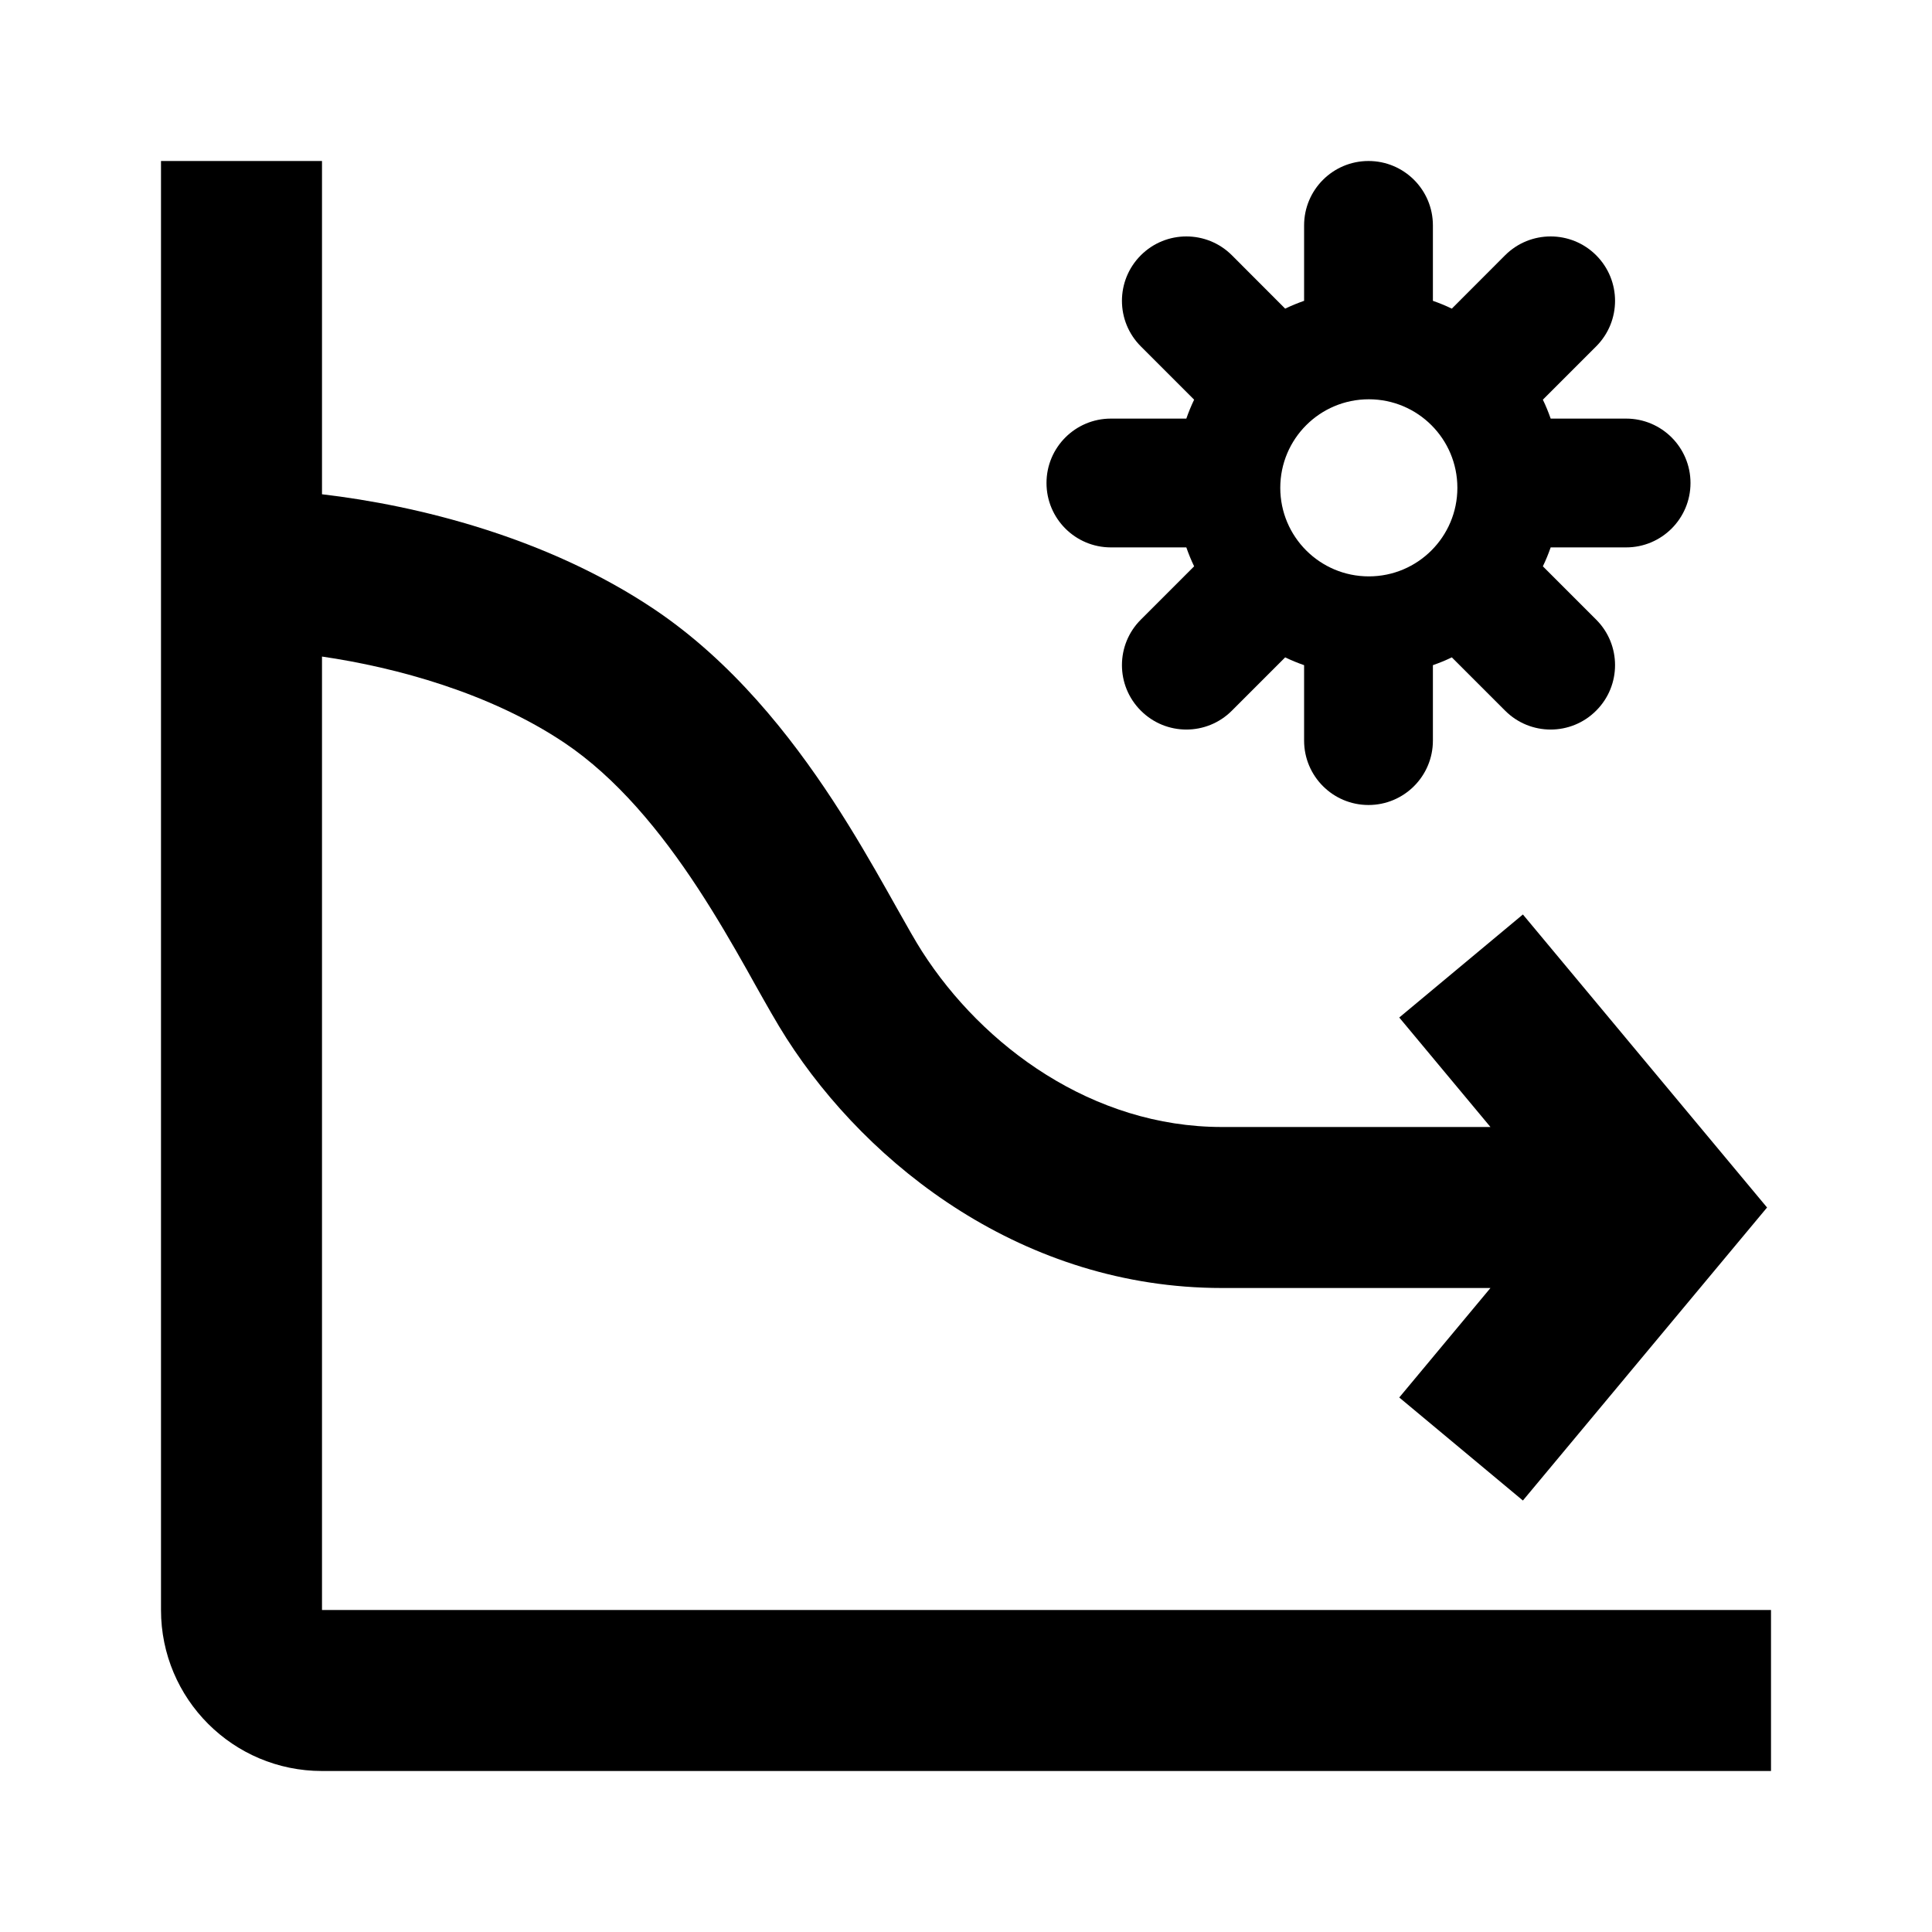
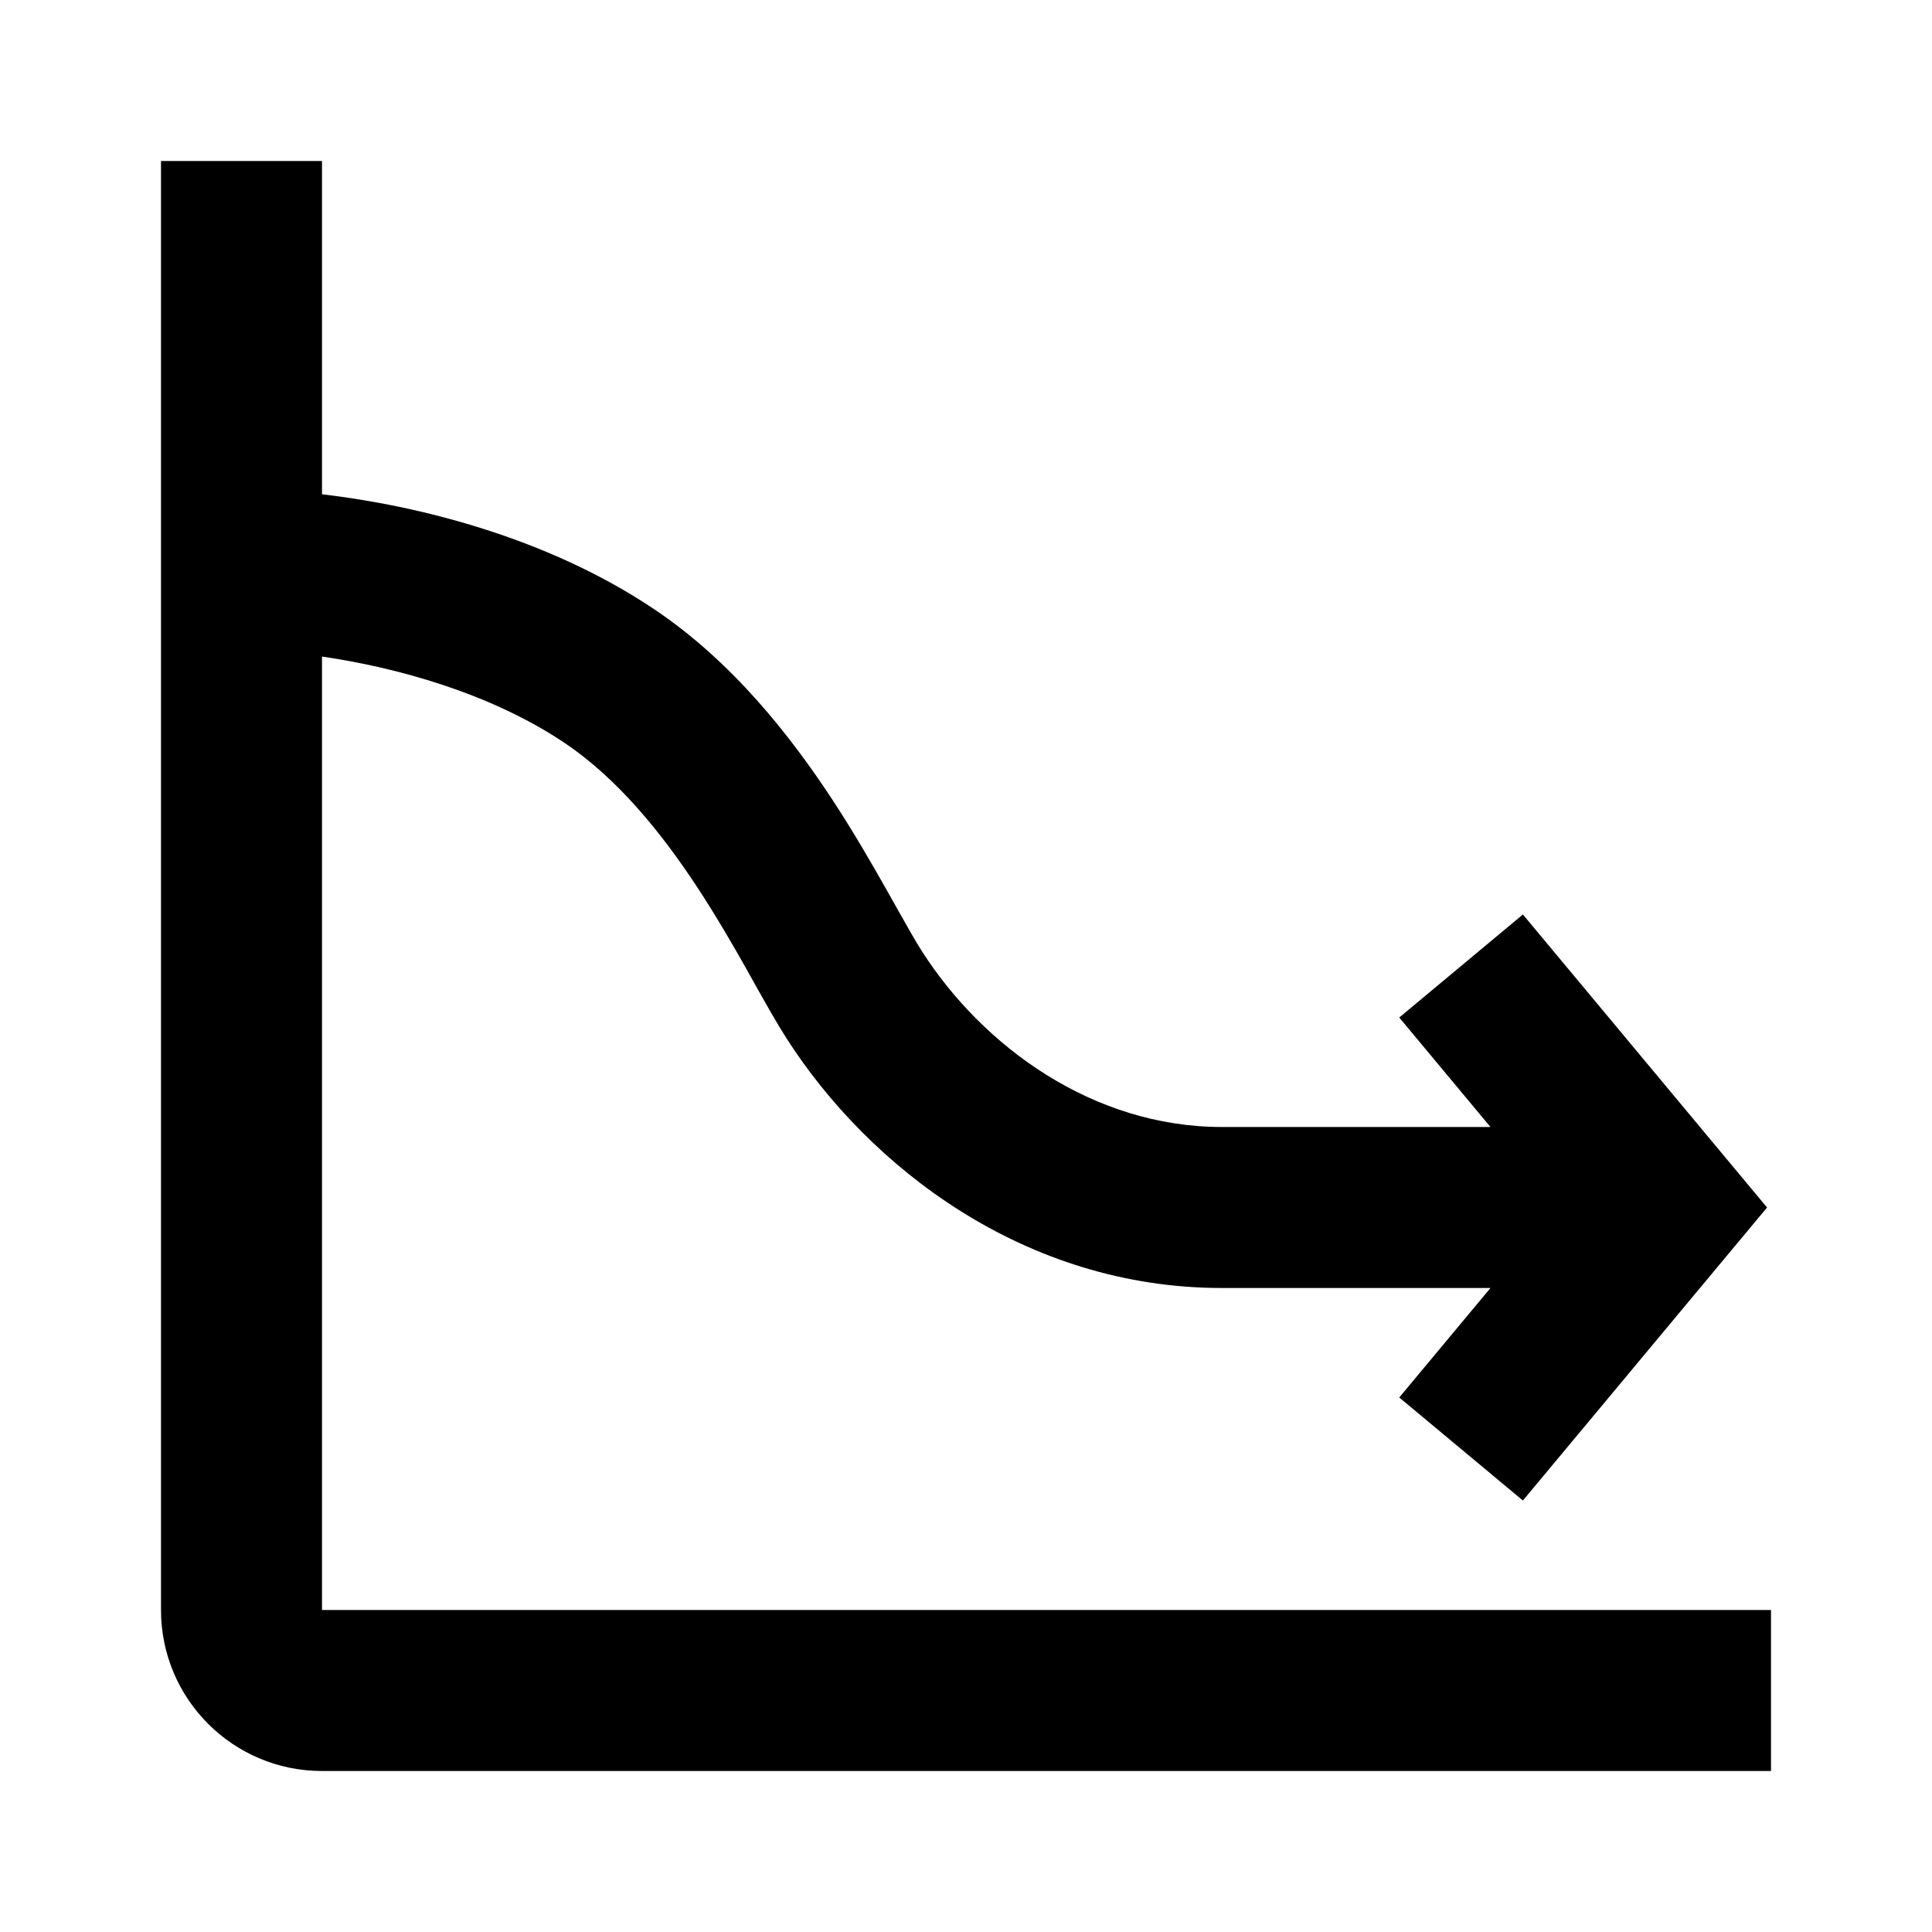
<svg xmlns="http://www.w3.org/2000/svg" width="24" height="24" viewBox="0 0 24 24" fill="none">
  <path d="M2 2V20C2 21.105 2.895 22 4 22H22V20H4V8.156C4.919 8.29 6.085 8.607 7.011 9.227C7.659 9.662 8.206 10.326 8.671 11.036C8.9 11.386 9.1 11.731 9.279 12.049C9.311 12.107 9.344 12.165 9.376 12.223C9.514 12.468 9.651 12.713 9.77 12.898C10.791 14.492 12.723 16 15.179 16H18.515L17.382 17.36L18.918 18.64L21.951 15L18.918 11.36L17.382 12.64L18.515 14H15.179C13.575 14 12.21 12.999 11.454 11.819C11.37 11.688 11.272 11.513 11.138 11.275C11.102 11.21 11.063 11.141 11.021 11.067C10.835 10.738 10.61 10.346 10.344 9.94C9.818 9.138 9.096 8.218 8.124 7.566C6.791 6.673 5.186 6.279 4 6.14V2H2Z" fill="currentColor" />
-   <path fill-rule="evenodd" clip-rule="evenodd" d="M17.8 2.8C17.8 2.358 17.442 2 17 2C16.558 2 16.2 2.358 16.2 2.8V3.737C16.12 3.765 16.041 3.797 15.965 3.834L15.303 3.171C14.991 2.859 14.484 2.859 14.172 3.171C13.859 3.484 13.859 3.99 14.172 4.303L14.834 4.965C14.797 5.041 14.765 5.12 14.737 5.2H13.8C13.358 5.2 13 5.558 13 6C13 6.442 13.358 6.8 13.8 6.8H14.737C14.765 6.88 14.797 6.959 14.834 7.035L14.172 7.697C13.859 8.009 13.859 8.516 14.172 8.828C14.484 9.141 14.991 9.141 15.303 8.828L15.965 8.166C16.041 8.203 16.12 8.235 16.2 8.263V9.2C16.2 9.642 16.558 10 17 10C17.442 10 17.8 9.642 17.8 9.2V8.263C17.88 8.235 17.959 8.203 18.035 8.166L18.697 8.828C19.009 9.141 19.516 9.141 19.828 8.828C20.141 8.516 20.141 8.009 19.828 7.697L19.166 7.035C19.203 6.959 19.235 6.88 19.263 6.8H20.2C20.642 6.8 21 6.442 21 6C21 5.558 20.642 5.2 20.2 5.2H19.263C19.235 5.12 19.203 5.041 19.166 4.965L19.828 4.303C20.141 3.99 20.141 3.484 19.828 3.171C19.516 2.859 19.009 2.859 18.697 3.171L18.035 3.834C17.959 3.797 17.88 3.765 17.8 3.737V2.8ZM17.004 7.16C17.612 7.16 18.104 6.667 18.104 6.06C18.104 5.452 17.612 4.96 17.004 4.96C16.396 4.96 15.904 5.452 15.904 6.06C15.904 6.667 16.396 7.16 17.004 7.16Z" fill="currentColor" />
</svg>